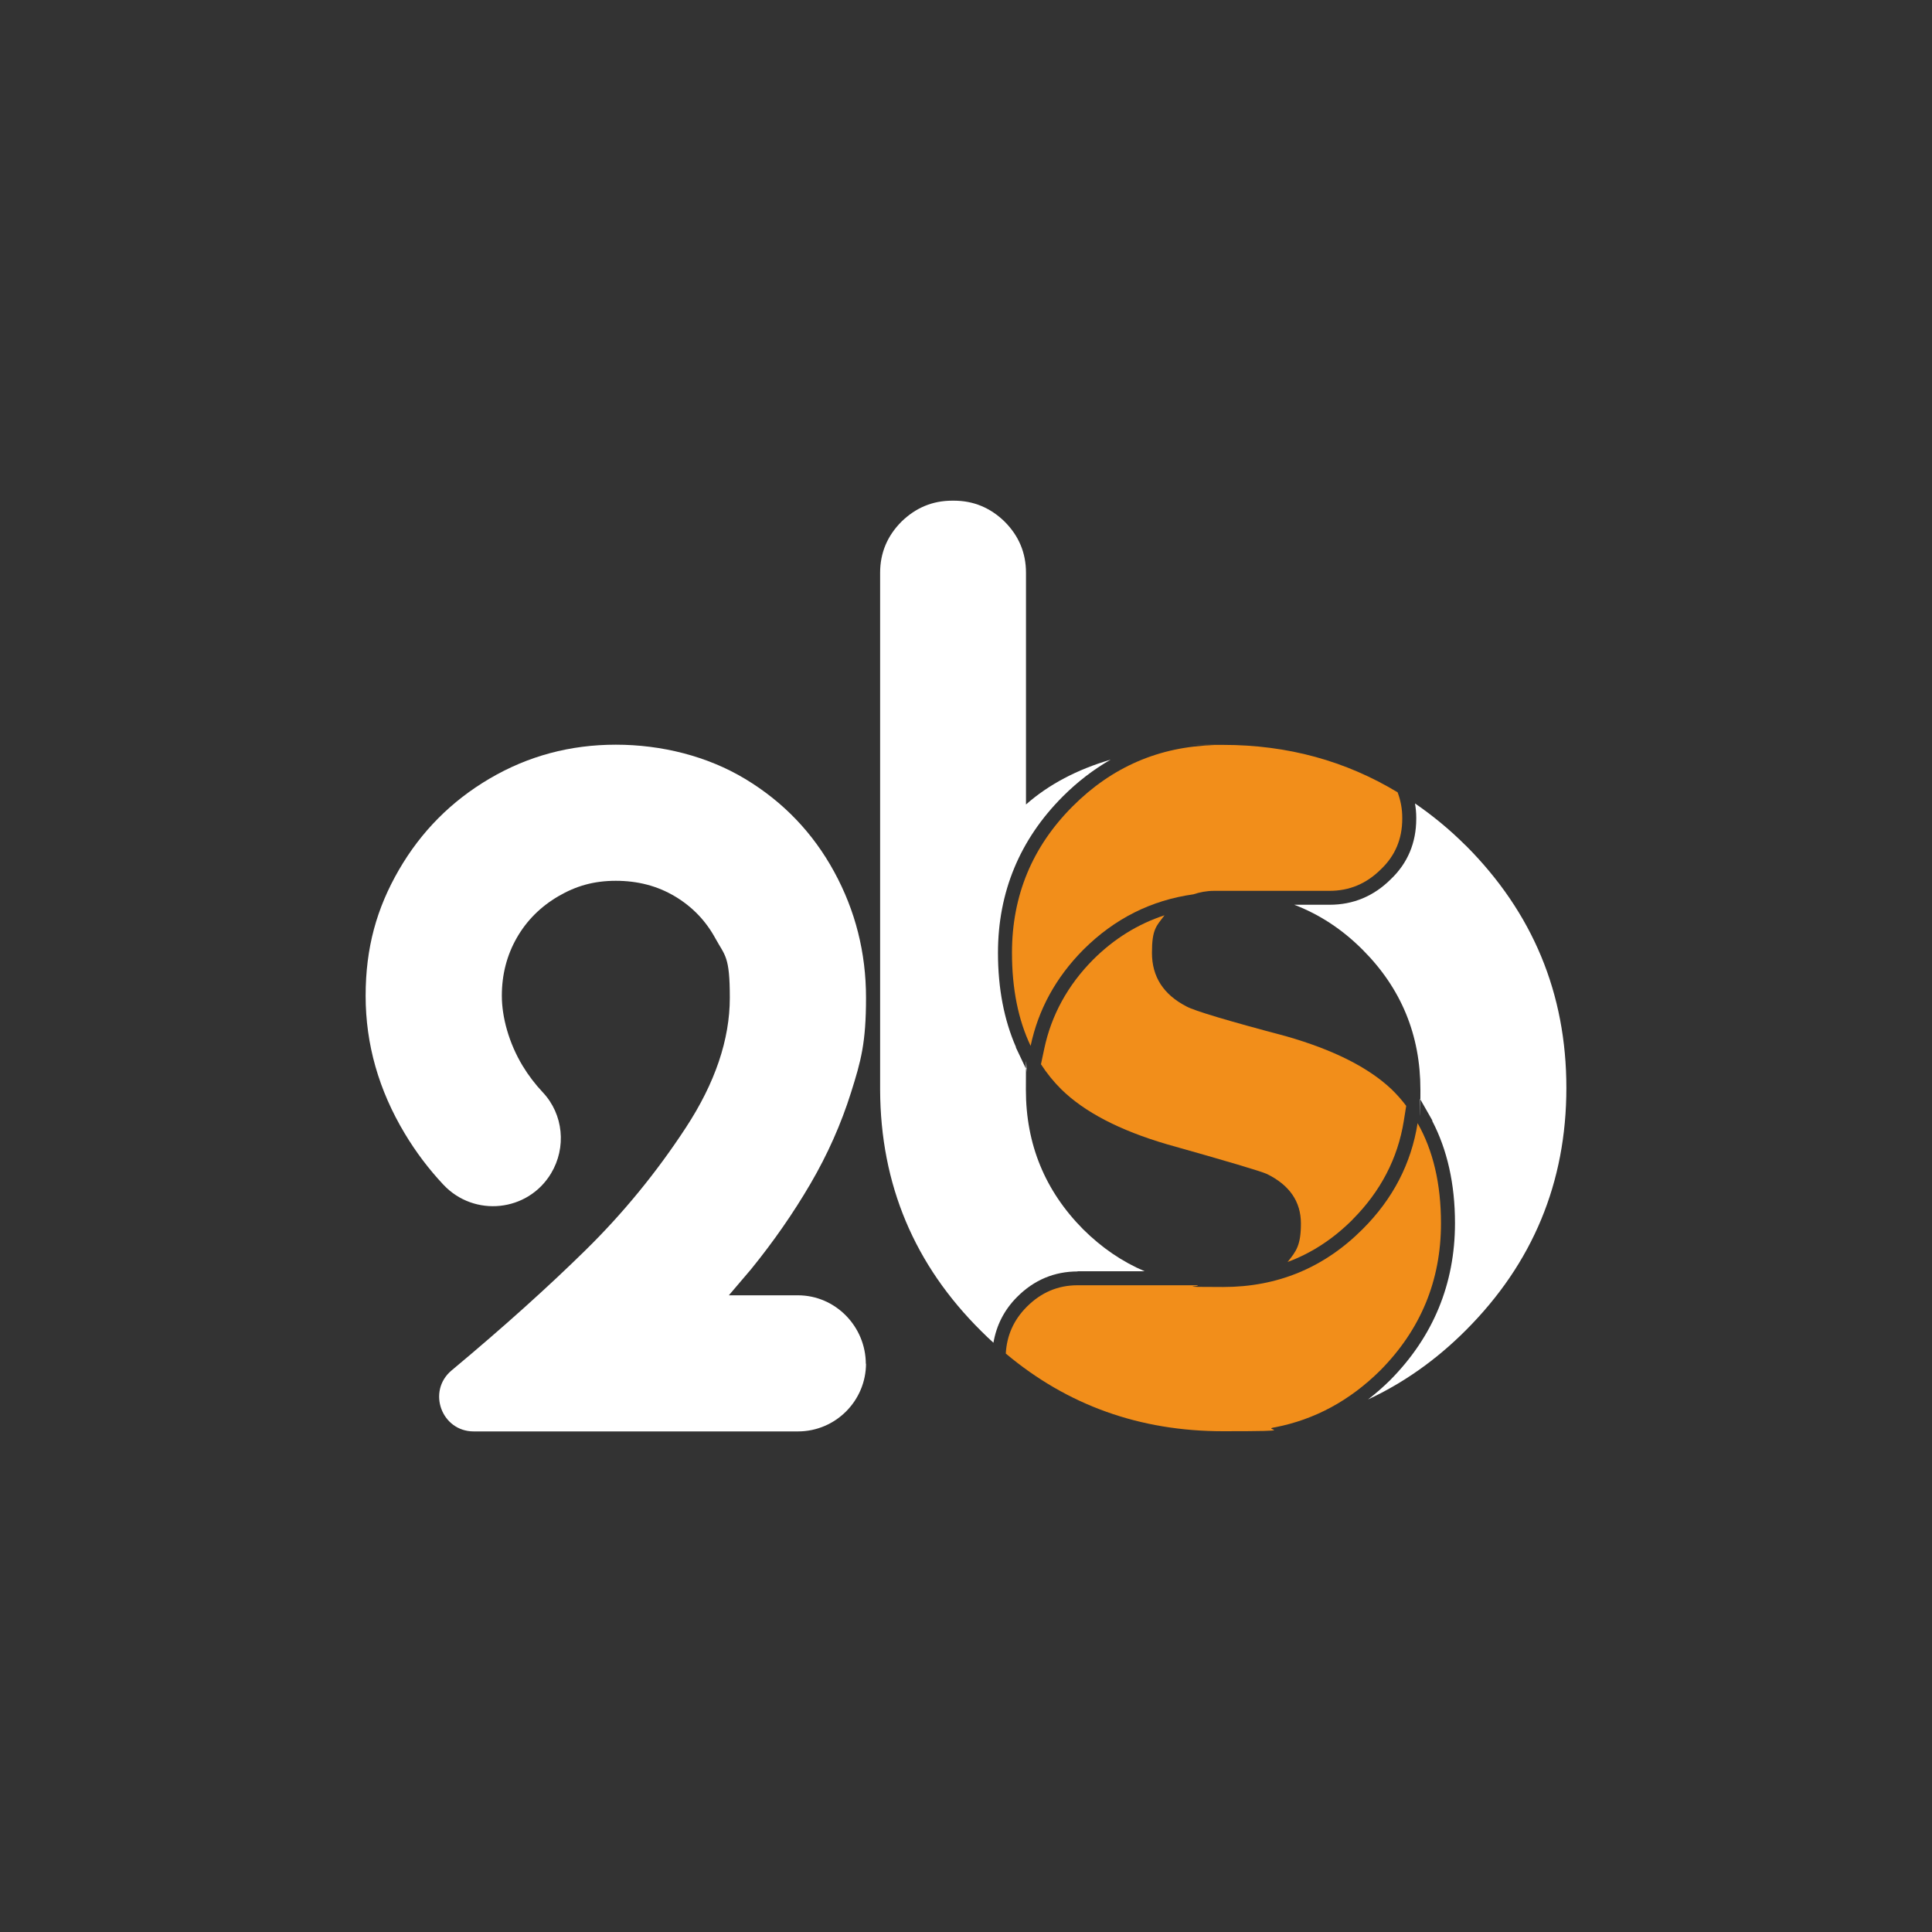
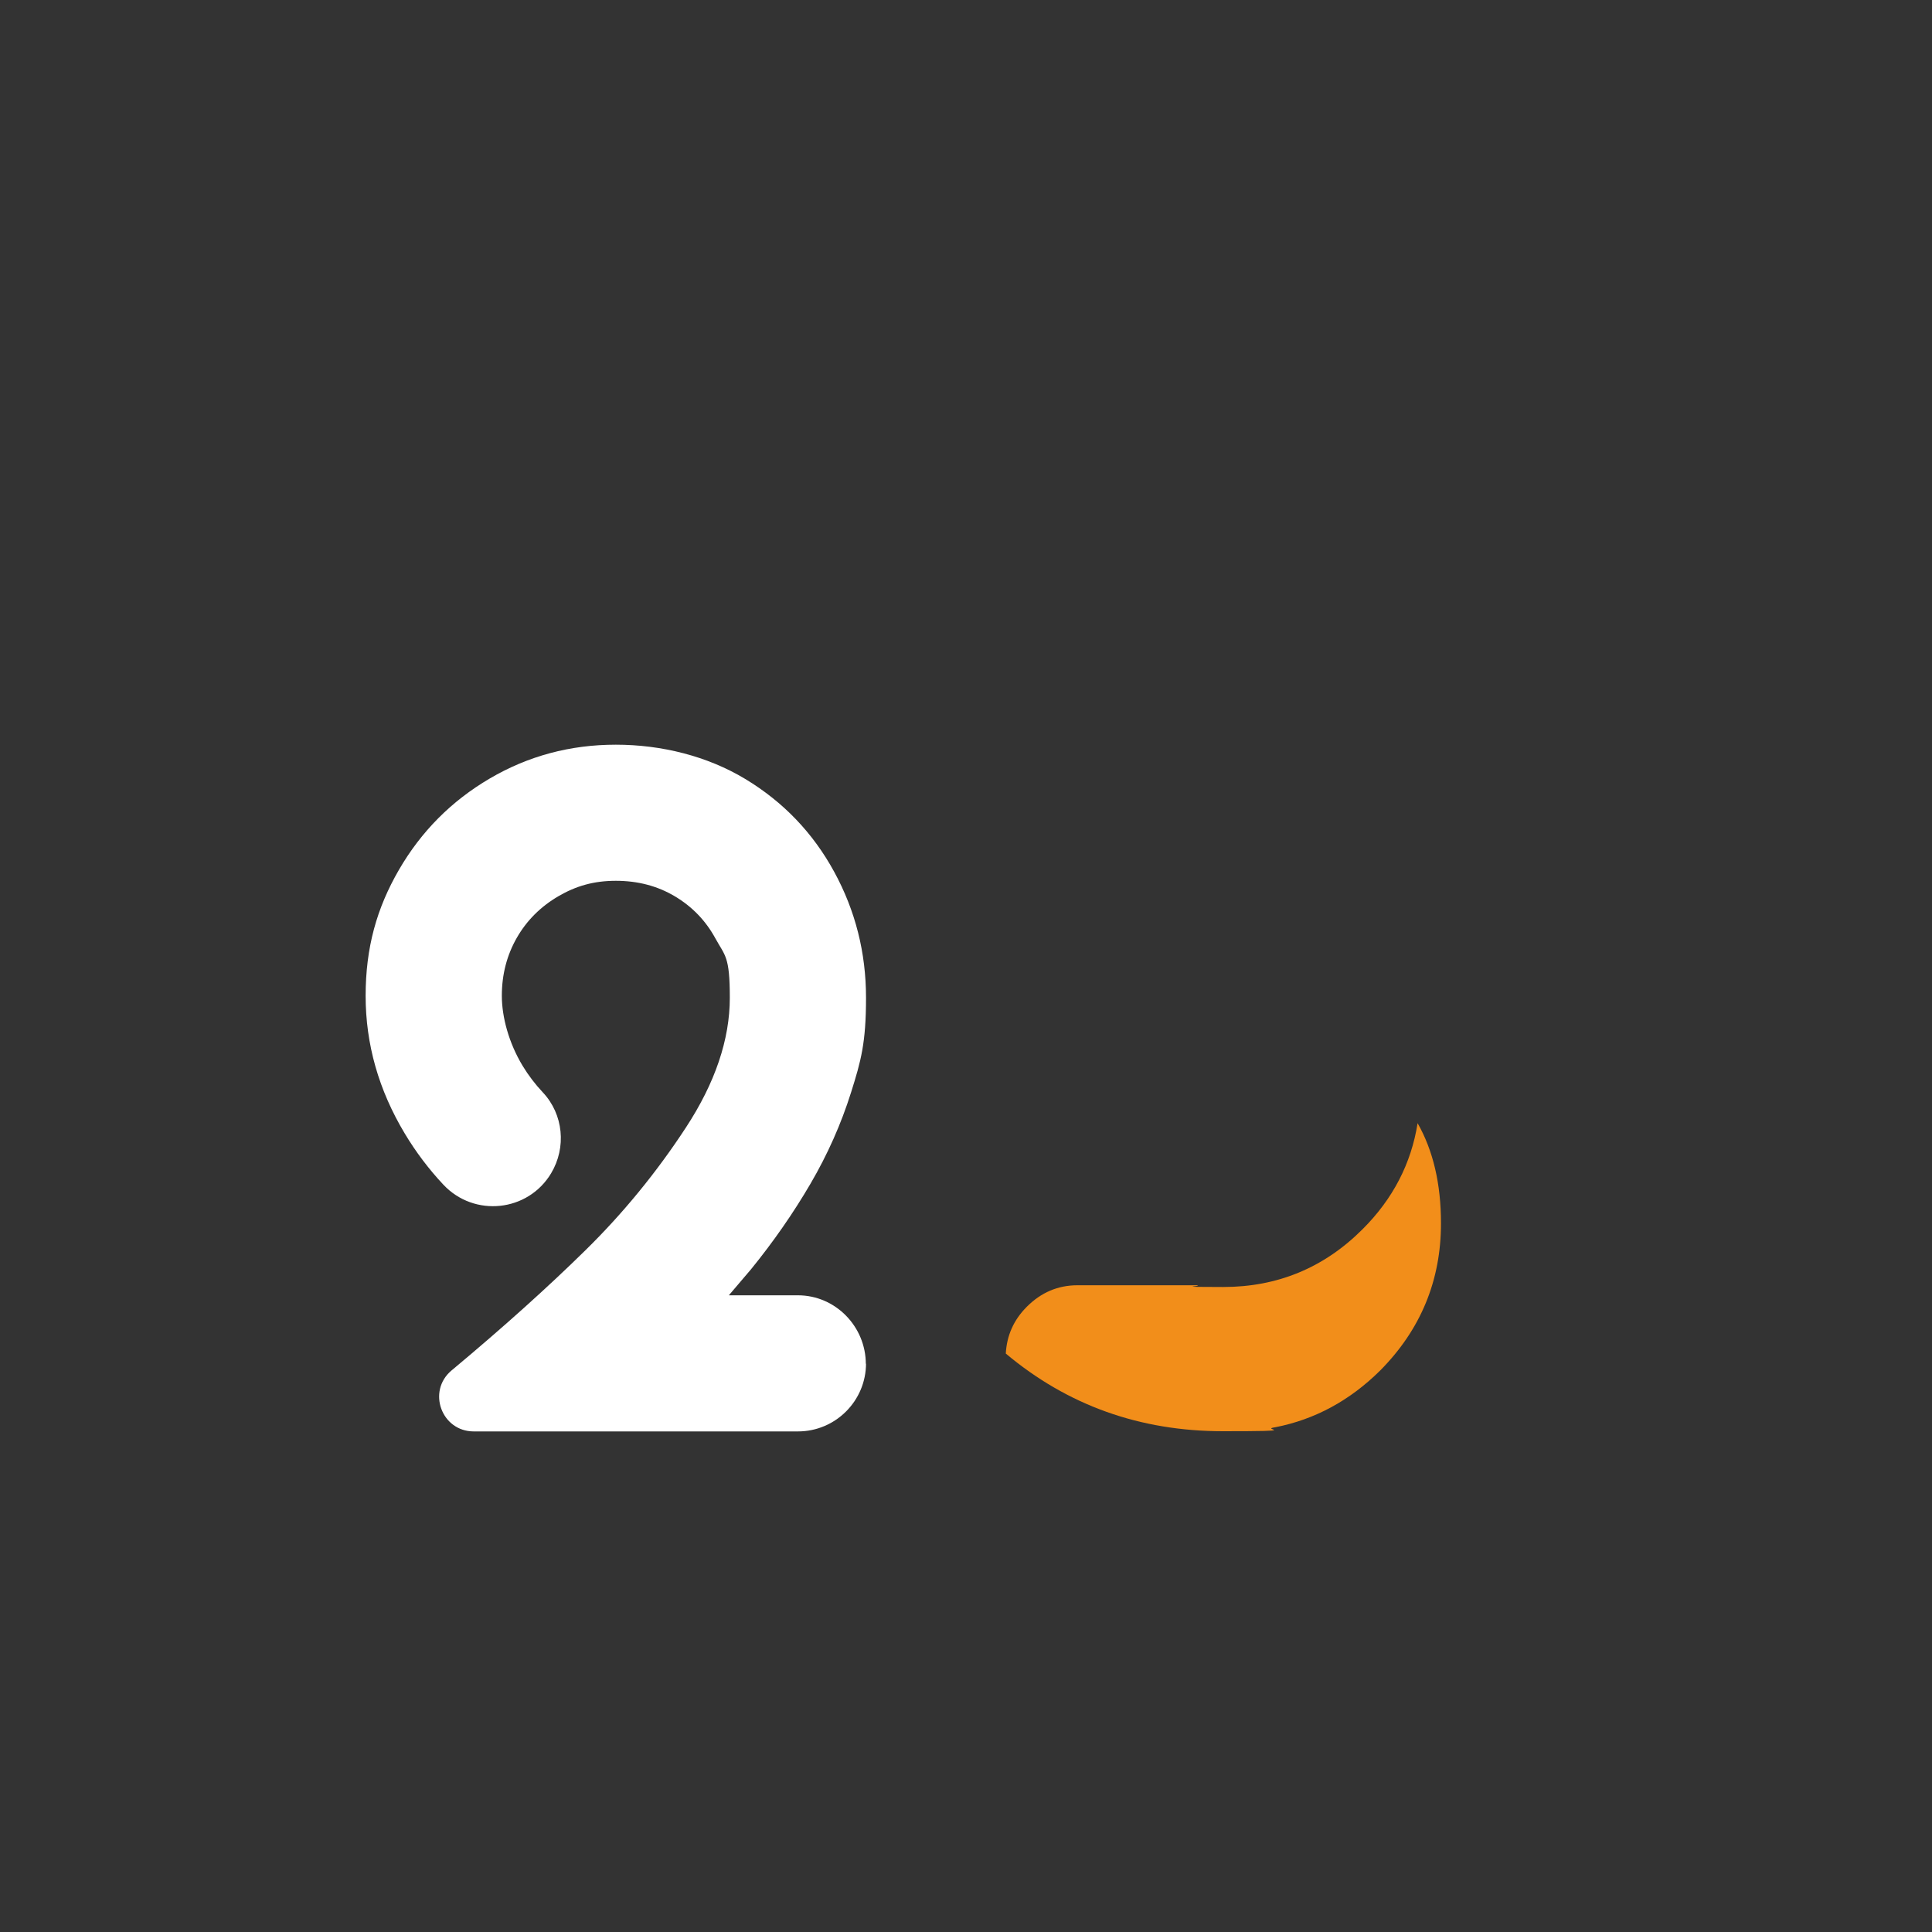
<svg xmlns="http://www.w3.org/2000/svg" id="_2BS_New_Logo" data-name=" 2BS New Logo" viewBox="0 0 2000 2000">
  <rect x="0" y="0" width="2000" height="2000" fill="#333333" stroke="none" />
  <defs>
    <style>      .cls-1 {        fill: #f28e1a;      }      .cls-1, .cls-2 {        stroke-width: 0px;      }      .cls-2 {        fill: #fff;      }    </style>
  </defs>
  <g id="_2BS1" data-name=" 2BS1">
    <g>
-       <path class="cls-2" d="M1517.3,875.3c-16.7-16.7-34.2-31-52.5-43.6.8,4.8,1.3,9.7,1.3,14.6v1.2c0,25-9,46.2-26.4,62.7-17.6,17.5-38.8,26.4-63.3,26.4h-36.6c25.9,9.9,49.6,25.3,70.8,46.6,39.9,39.9,59.8,88.2,59.8,144.9s-.3,6.3-.4,9.4l10.2,17.9,2.5,4.4v.7c15.4,29.6,23.5,64.9,23.5,105.7,0,62.9-22.6,117.6-67.2,162.6-7.3,7.2-14.9,13.8-22.8,19.9,36.5-17,70.3-40.7,101.1-71.5,69.5-69.5,104.2-153.2,104.2-251s-34.8-181.5-104.2-251h0Z" />
-       <path class="cls-2" d="M1115.4,1316h69.5c-23.2-9.9-44.4-24.3-63.7-43.5-39.5-39.9-59.2-88-59.2-144.3s.5-13.2,1.1-19.7l-9.3-19.6h0l-2.1-4.4v-.6c-12.2-27.9-18.6-60.5-18.6-97.5,0-62.9,22.6-117.4,67.2-162,15.3-15.3,31.8-27.9,49.4-38-34.7,10.2-64,25.6-87.6,46.4v-239.9c0-20.6-7.4-38.2-22.2-53-14.8-14.4-32.3-21.6-52.4-21.6h-1.8c-20.2,0-37.6,7.2-52.4,21.6-14.8,14.8-22.2,32.5-22.2,53v535.4c.4,97.9,35.4,181.1,104.8,249.8,4.1,4.1,8.3,8.1,12.5,11.9,3.1-18,11.1-34,24.5-47.4,17.5-17.6,38.6-26.4,62.7-26.4h0Z" />
-       <path class="cls-1" d="M1400.3,1262.3c28.9-29,46.7-63.2,52.9-101.9l2.5-15.6c-4.6-6.1-9.7-11.9-15.2-17.2-23.9-22.6-60.2-40.9-109.2-54.9-60.4-16-94.8-26.3-103-30.8-23.9-12.3-35.8-30.8-35.8-55.5s4.5-27.6,13-38.9c-27.5,9-52.3,24.3-74,46-26.2,26.4-43.2,57.5-50.5,92.2l-3.4,16c6.1,9.4,13.1,18.1,21.1,26,23.8,23.4,60.2,42.4,109.2,56.8,62.9,17.7,97.5,28,103.6,30.8,23.4,11.5,35.2,28.6,35.2,51.2s-4.8,28.7-13.8,39.9c24.6-9.1,47-23.6,67.4-44h0Z" />
      <path class="cls-1" d="M1491.7,1266.4c0-41.1-8.2-75.5-24.2-103.7-6.6,41.7-25.5,78.4-57,109.8-39.9,39.9-88,59.8-144.3,59.8s-18.5-.8-27.5-1.8h-123.3c-20.2,0-37.6,7.4-52.4,22.2-13.7,13.7-20.8,29.9-21.8,48.5,63.9,53.6,138.8,80.4,225,80.4s36.4-1.7,53.9-4.1c40.9-8,77.1-27.5,108.7-58.8,41.9-42.3,62.9-93.1,62.9-152.3h0Z" />
-       <path class="cls-1" d="M1047.6,986.4c0,37.3,6.5,69.4,19.3,96.3,7.9-37.5,26-70.7,54.4-99.4,32.4-32.4,70.5-51.4,114.1-57.5,6.6-2.2,13.7-3.6,21.3-3.6h119.6c20.6,0,38.2-7.4,53.1-22.2,14.8-14,22.2-31.5,22.2-52.4v-1.2c0-9.3-1.7-18-4.8-26.2-53.6-32.4-113.7-49.1-180.6-49.1s-6.4.2-9.6.3c-56.5,1.5-105.3,22.4-146.1,63.2-41.9,41.9-62.9,92.5-62.9,151.7h0Z" />
      <path class="cls-2" d="M468.5,1417.8c52.7-44,98.5-85.2,137.5-123.5,39-38.3,73.7-80.7,104-127,30.3-46.3,45.5-91.2,45.5-134.5s-5-43.2-15-61.5c-10-18.3-24-32.8-42-43.5-18-10.7-38.3-16-61-16s-41.2,5.3-59.5,16c-18.3,10.7-32.7,25-43,43-10.3,18-15.5,38-15.5,60s7.2,48.8,21.5,72.5c6,9.9,13,19.1,21,27.6,21.3,22.7,24.5,57,8.5,83.7h0c-24,40-79.5,45.8-111.5,11.8-15.1-16.1-28.5-33.8-40-53-27-45-40.5-92.5-40.5-142.5s11.5-90.8,34.5-130.5c23-39.7,54.3-71.2,94-94.5,39.7-23.3,83.2-35,130.5-35s94.7,11.8,134,35.5c39.3,23.7,70,55.7,92,96,22,40.3,33,83.8,33,130.5s-5.2,65.3-15.5,98c-10.3,32.7-24.3,64.2-42,94.5-17.7,30.3-38.2,59.8-61.5,88.5l-23,27h71.5c38.9,0,70.3,32.3,70.3,71.2l.2-.8c0,38.9-31.6,70.5-70.5,70.5h-335.6c-33.3,0-48.5-41.5-23.1-63,.4-.3.8-.7,1.2-1Z" />
    </g>
  </g>
</svg>